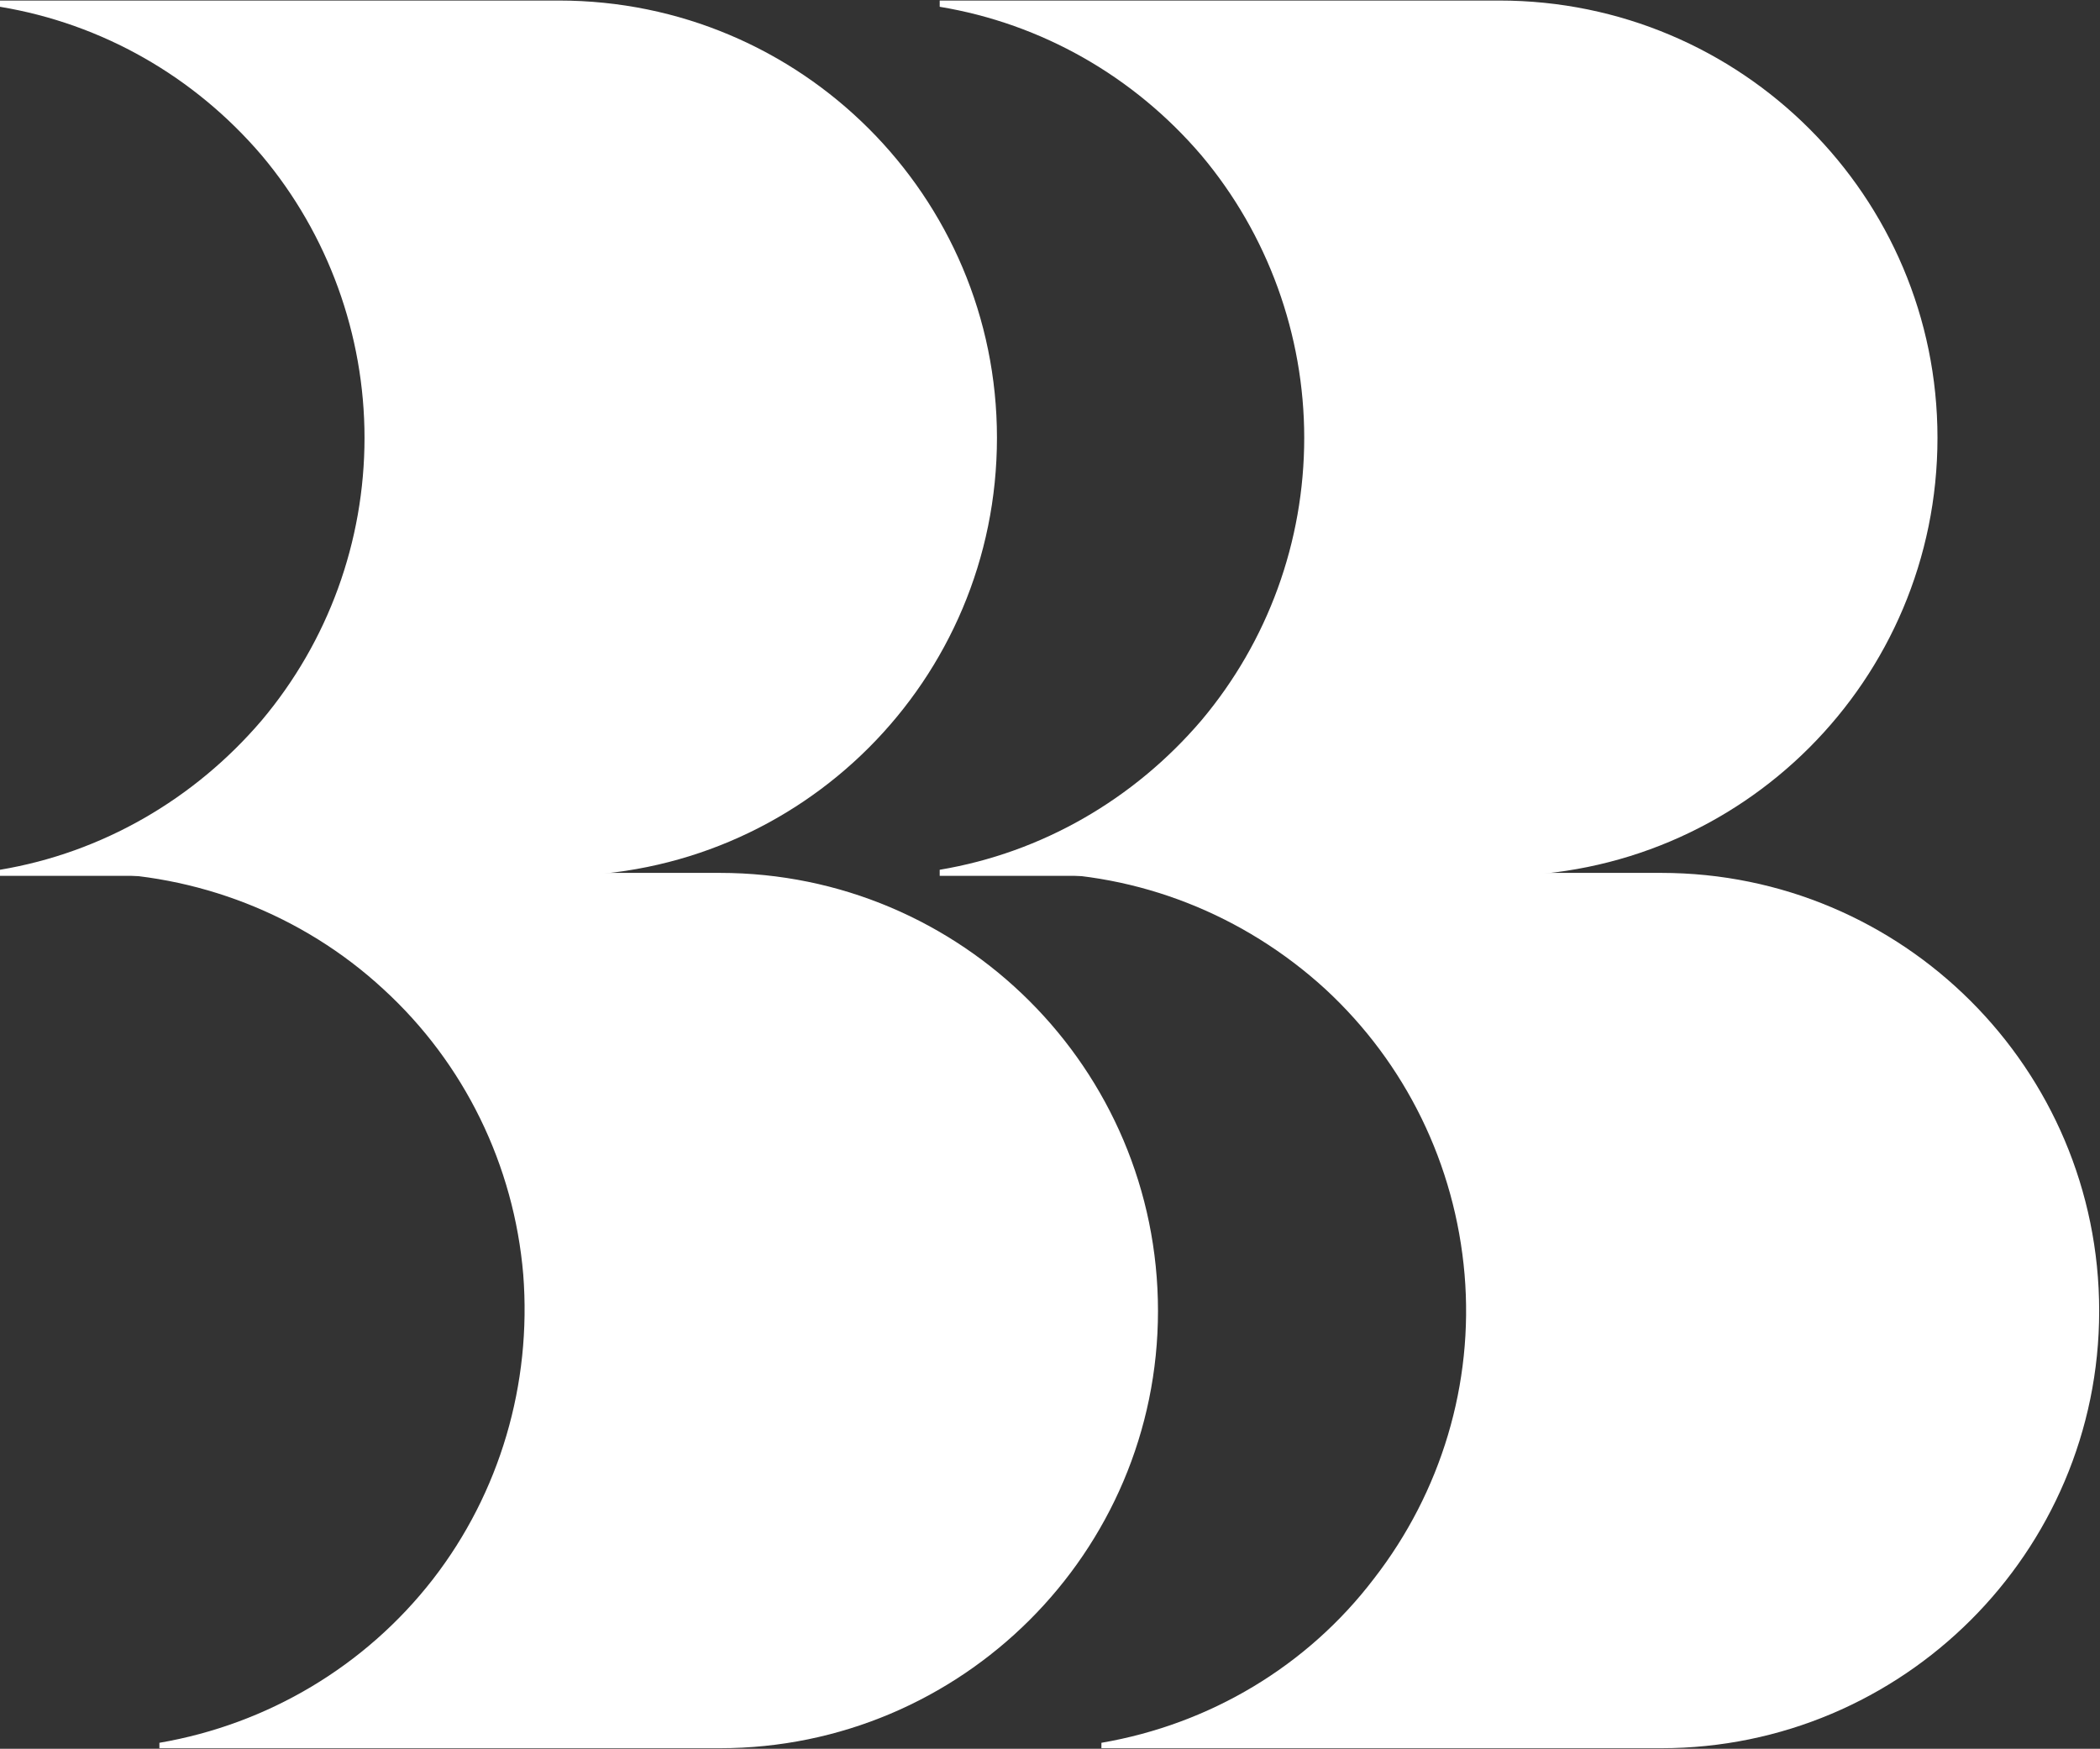
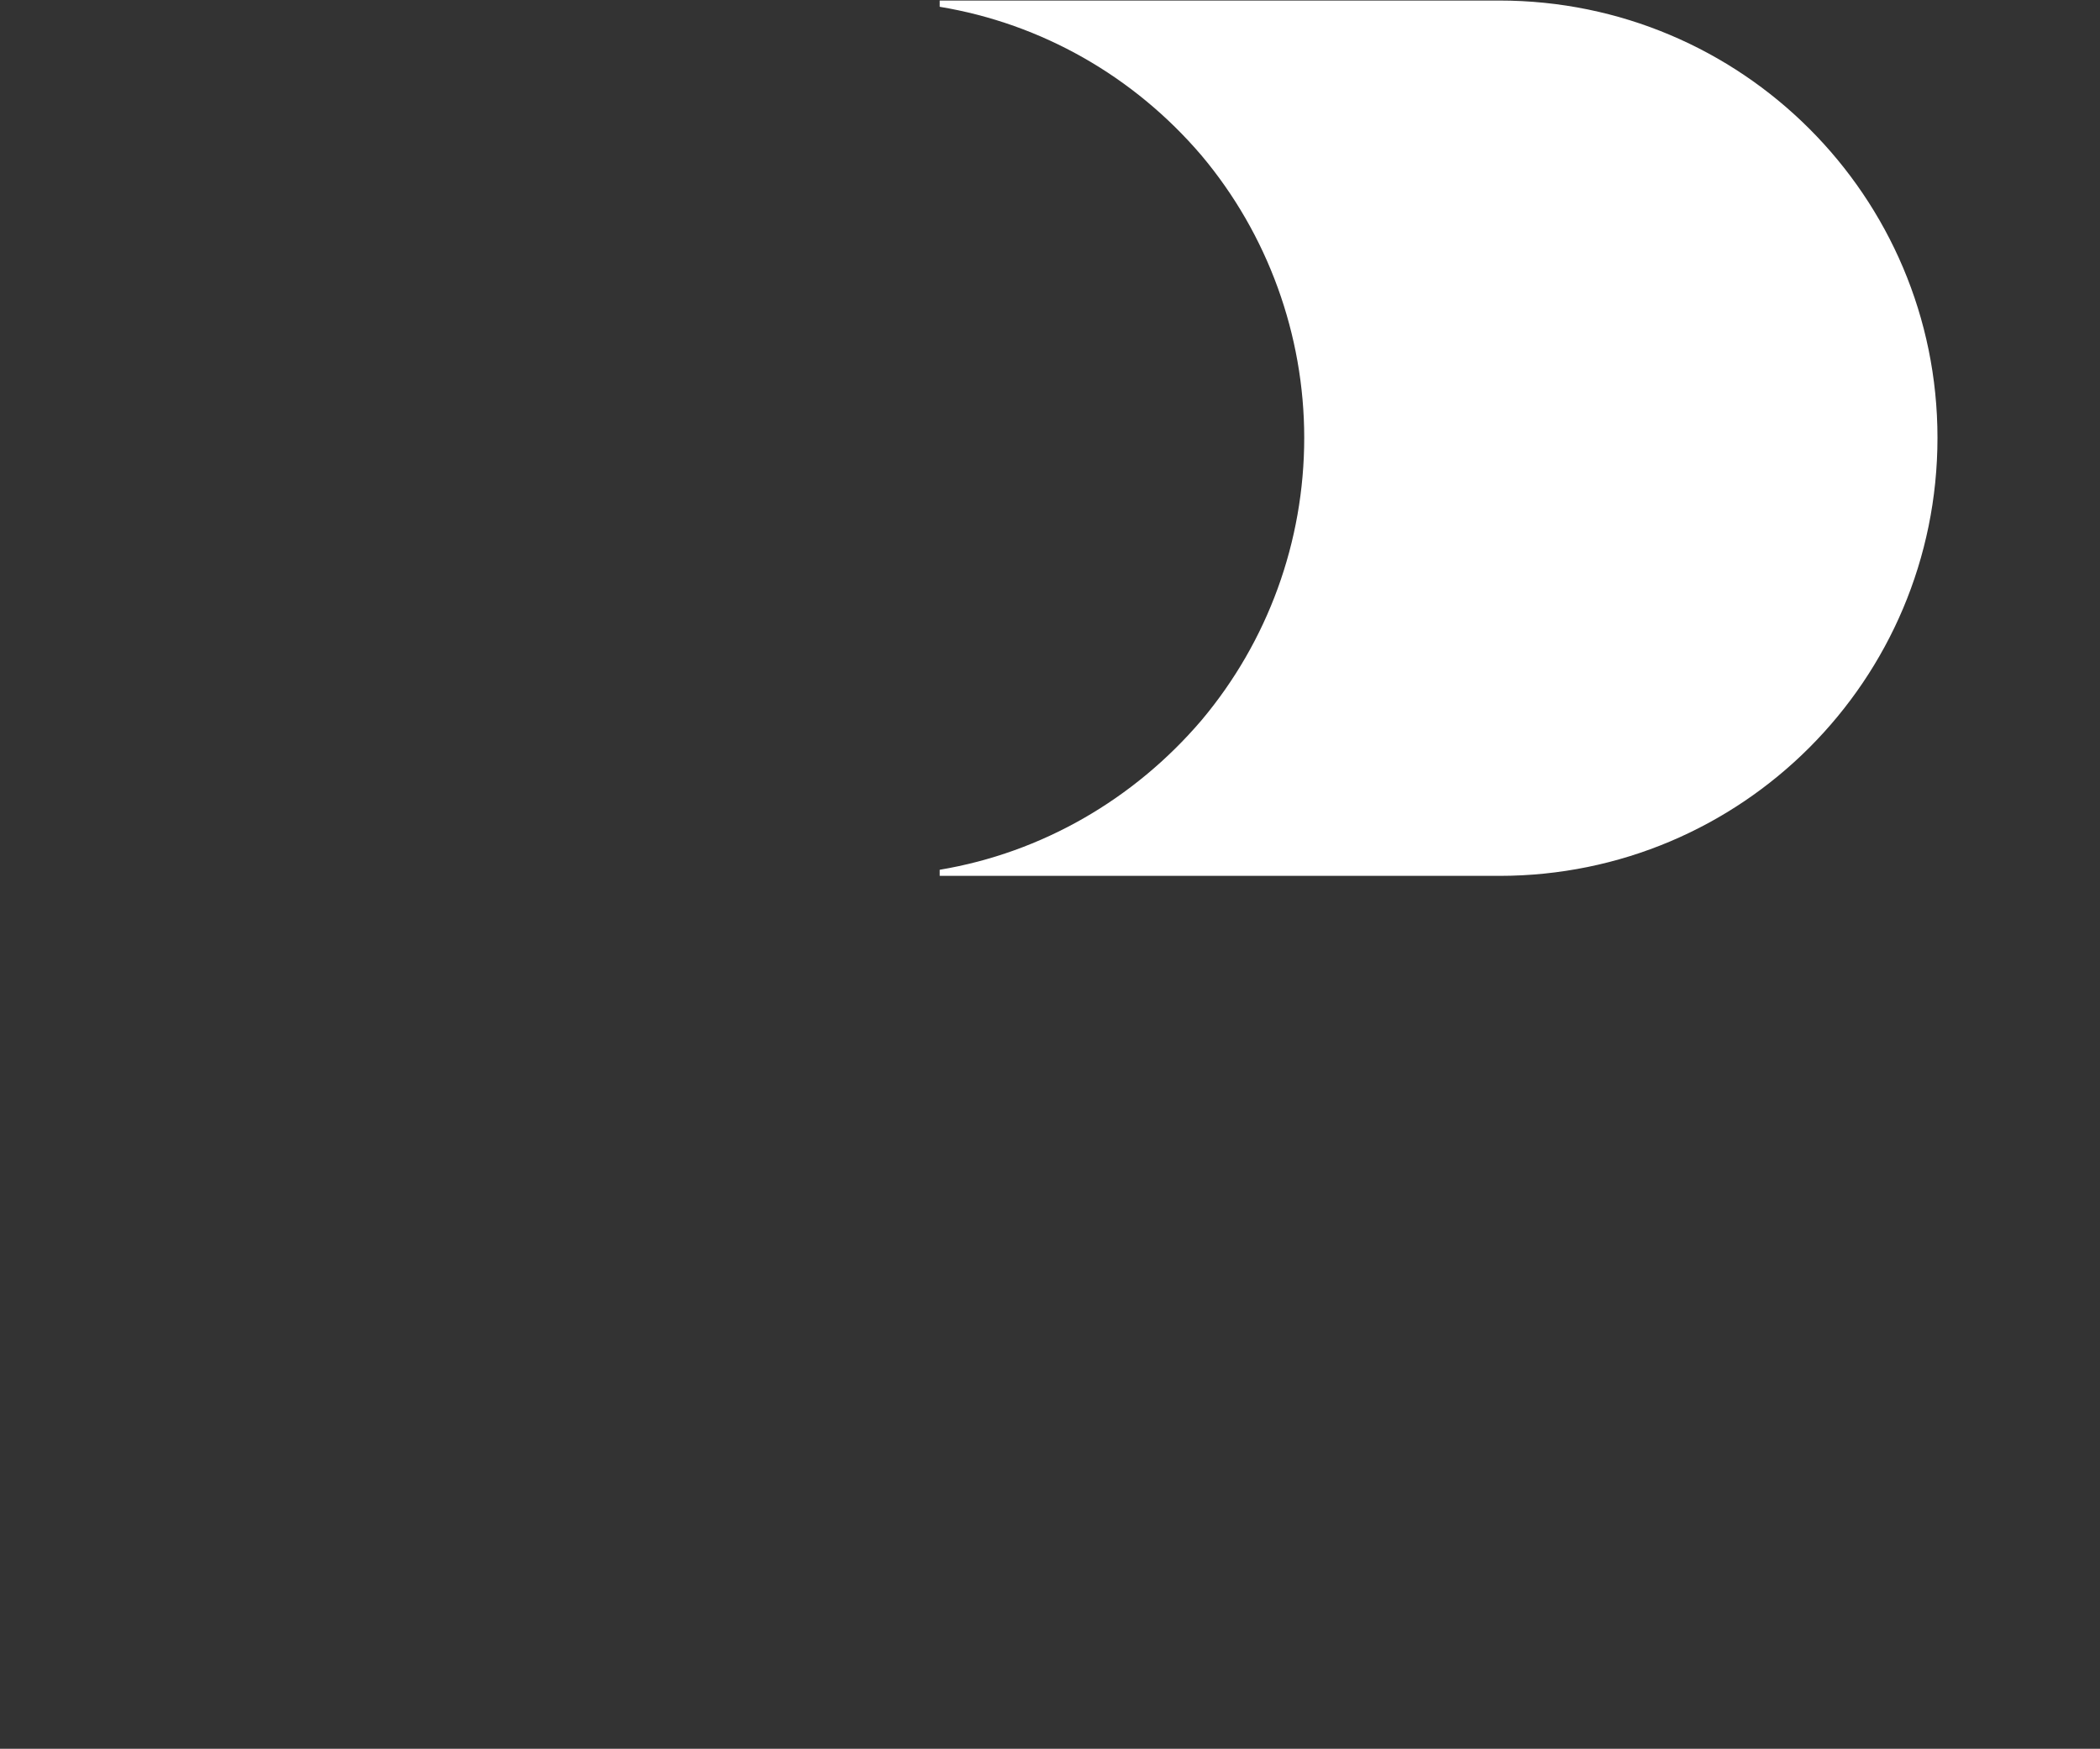
<svg xmlns="http://www.w3.org/2000/svg" version="1.2" viewBox="0 0 1548 1289" width="1548" height="1289">
  <rect x="0" y="0" width="1548" height="1289" fill="#333333" stroke="none" />
  <title>BBN</title>
  <style>
		.s0 { fill: #ffffff } 
	</style>
-   <path id="Layer" class="s0" d="m412 0.4h-412v4.6c75.3 12.5 143.2 51.3 192.9 109.5 49 58.2 75.8 132.4 75.8 208.2 0 76.5-26.8 150.1-75.8 208.3-49.7 58.2-117.6 97.5-192.9 110.1v4.5h412c178.6 0 322.9-144.3 322.9-322.9 0-177.9-144.3-322.3-322.9-322.3z" />
  <path id="Layer" class="s0" d="m1105.2 0.4h-412.5v4.6c75.3 12.5 143.2 51.3 192.9 109.5 49 58.2 75.8 132.4 75.8 208.2 0 76.5-26.8 150.1-75.8 208.3-49.7 58.2-117.6 97.5-192.9 110.1v4.5h412.5c178.6 0 323-144.3 323-322.9 0-177.9-144.4-322.3-323-322.3z" />
-   <path id="Layer" class="s0" d="m530.6 643.4h-466.1c80.4 0.5 158.6 30.8 217.9 85.5 60 54.8 96.5 130.1 103.3 210.5 6.3 80.5-17.1 160.9-66.7 224.8-49.7 63.9-121.6 106.7-201.5 120.4v4h413.1c178.1 0 323-144.4 323-322.3 0-178.6-144.9-322.9-323-322.9z" />
-   <path id="Layer" class="s0" d="m1223.9 643.4h-465.6c81 0 158.6 30.8 218.5 85.5 59.4 54.8 95.9 129.5 102.8 210.5 6.8 80.5-17.2 160.3-66.8 224.2-49.1 64.5-121 107.3-200.9 121v4h412.6c178 0 322.9-144.4 322.9-322.3 0-178.6-144.9-322.9-322.9-322.9z" />
</svg>